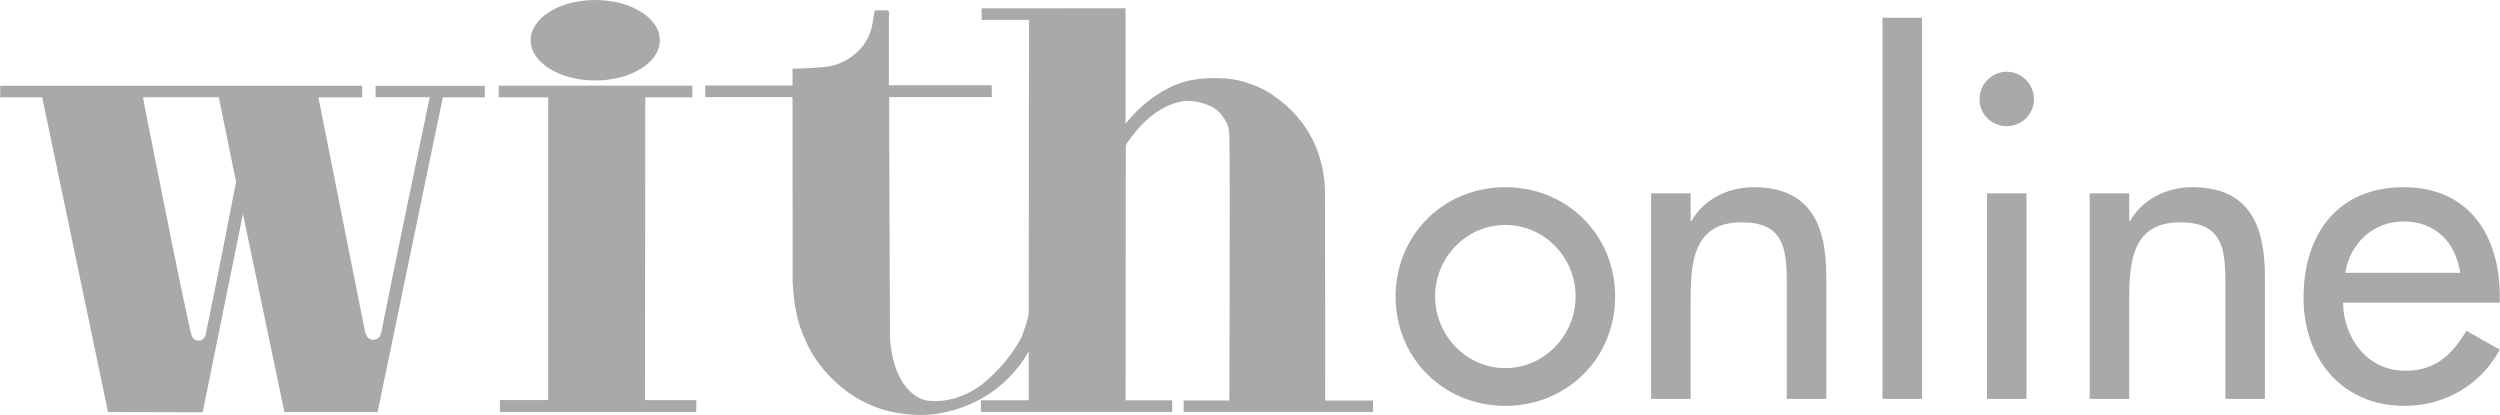
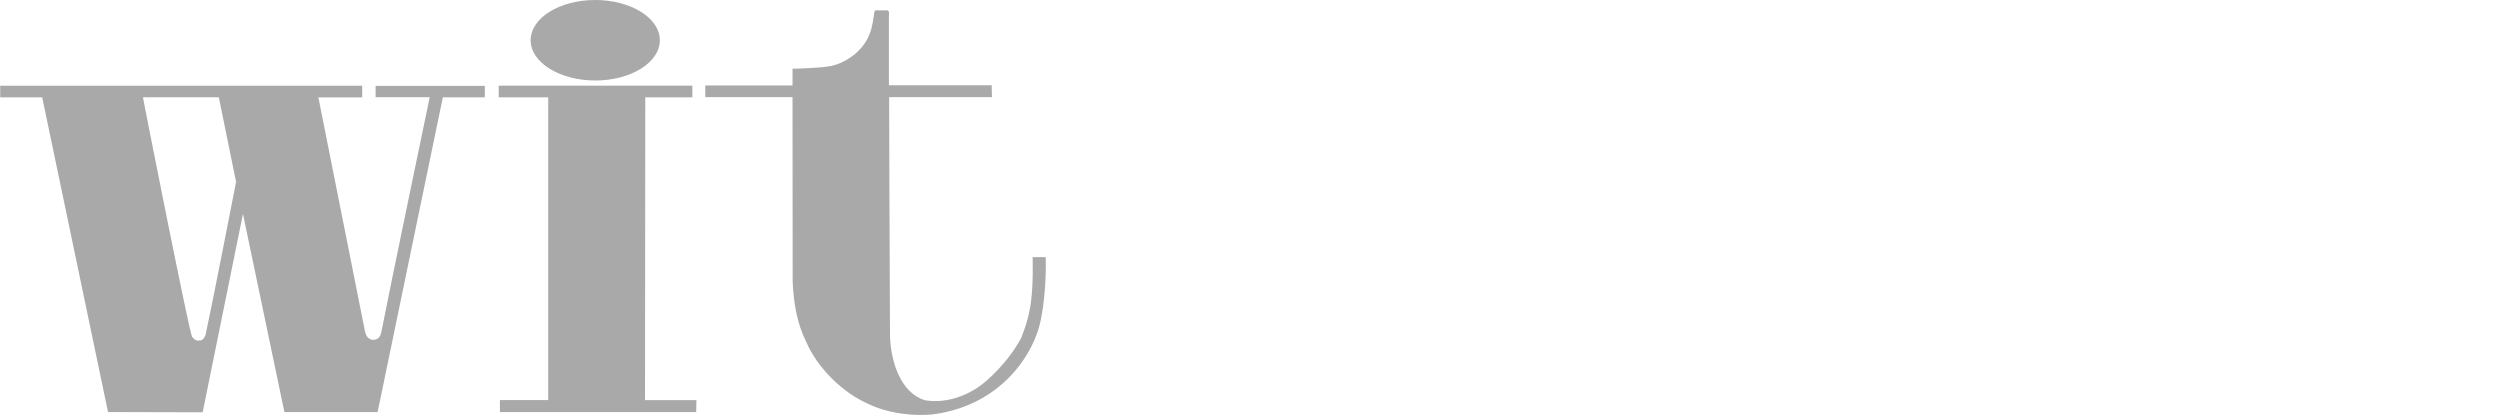
<svg xmlns="http://www.w3.org/2000/svg" enable-background="new 0 0 241 40" viewBox="0 0 241 40">
  <g fill="#a9a9a9">
-     <path d="m155.699 28.586c0 5.968-4.658 10.54-10.584 10.54-5.925 0-10.58-4.572-10.58-10.54s4.655-10.54 10.58-10.54c5.926 0 10.584 4.572 10.584 10.54zm-17.354 0c0 3.725 3.003 6.899 6.77 6.899 3.77 0 6.773-3.174 6.773-6.899 0-3.767-3.003-6.9-6.773-6.9-3.767 0-6.77 3.133-6.77 6.9zm24.632-7.28h.084c1.184-2.117 3.555-3.26 5.97-3.26 5.586 0 7.025 3.768 7.025 8.593v11.809h-3.81v-11.344c0-3.387-.465-5.672-4.359-5.672-4.91 0-4.91 4.318-4.91 7.916v9.1h-3.81v-19.81h3.81zm22.305 17.142h-3.81v-36.74h3.81zm10.79-28.867c0 1.439-1.185 2.582-2.623 2.582-1.44 0-2.624-1.143-2.624-2.582 0-1.48 1.184-2.666 2.624-2.666 1.438 0 2.623 1.185 2.623 2.666zm-.717 28.867h-3.81v-19.81h3.81zm9.902-17.142h.084c1.187-2.117 3.558-3.26 5.97-3.26 5.585 0 7.025 3.768 7.025 8.593v11.809h-3.808v-11.344c0-3.387-.467-5.672-4.361-5.672-4.91 0-4.91 4.318-4.91 7.916v9.1h-3.808v-19.81h3.808zm20.613 7.873c.043 3.386 2.327 6.56 5.969 6.56 2.92 0 4.486-1.482 5.926-3.85l3.215 1.819c-1.86 3.428-5.331 5.417-9.184 5.417-6.054 0-9.737-4.571-9.737-10.412 0-6.095 3.262-10.667 9.653-10.667 6.306 0 9.268 4.656 9.268 10.54v.593zm11.303-2.879c-.467-2.963-2.414-4.952-5.461-4.952-2.964 0-5.163 2.117-5.63 4.952h11.09zm-128.67-25.504v11.132c1.305-1.661 3.095-3.07 4.906-3.782 1.848-.758 3.875-.626 4.888-.574 2.888.296 4.835 1.904 4.49 1.667 3.351 2.258 5.013 5.8 4.944 9.695.025 5.393.013 19.68.013 19.68h4.611v1.098h-18.254v-1.11h4.403s.095-22.744 0-25.382c.063-1.12-.437-1.723-.848-2.277-.362-.452-1.526-1.247-3.468-1.221-2.806.463-4.485 2.56-5.609 4.159l-.055.29-.02 24.419h4.492v1.122h-18.44v-1.128h4.612l.021-36.672h-4.558v-1.108z" />
    <path d="m85.537.994c.167.046.197.217.153.586v6.638h9.908l.025 1.144h-9.91s.039 15.443.084 23.141c.123 2.54 1.07 5.337 3.327 6.069 1.422.27 3.347-.023 5.17-1.245.877-.578 2.904-2.423 4.149-4.749.782-1.984 1.198-3.554 1.105-7.793h1.26c.07 2.078-.161 5.6-.854 7.397-1.117 3.09-4.149 6.847-9.668 7.712-.794.153-3.93.334-6.626-.976-2.47-1.092-4.894-3.493-5.963-6.01-.882-1.786-1.192-3.734-1.284-5.775 0-6.04-.014-17.77-.014-17.77h-8.409v-1.125h8.41v-1.613s2.721-.047 3.759-.274c1.59-.37 3.121-1.58 3.668-3.078.285-.685.359-1.446.475-2.183l.096-.096h1.14zm-18.794 7.265v1.121h-4.538v-.45l-.026 29.642h4.958l-.026 1.15h-18.92v-1.155h4.655v-29.183h-4.77v-1.125zm-46.923 24.017c-.206.506-.37.556-.717.556-.251.024-.505-.234-.602-.4-.358-.903-4.836-23.501-4.714-23.055h7.308l1.663 8.156s-2.154 11.086-2.939 14.743zm26.916-23.999h-10.527v1.093h5.216s-3.866 18.52-4.672 22.68c-.074.262-.165.712-.87.715-.473-.142-.557-.382-.677-.715l-4.515-22.662 4.225-.002v-1.121l-34.896-.003v1.118h4.046l6.348 30.342 9.122.023 3.885-19.12 3.996 19.097h8.985l6.287-30.338h4.048v-1.107zm10.648-.517c3.438 0 6.225-1.737 6.225-3.88 0-2.146-2.787-3.88-6.225-3.88-3.44 0-6.23 1.734-6.23 3.88 0 2.143 2.79 3.88 6.23 3.88z" />
  </g>
</svg>